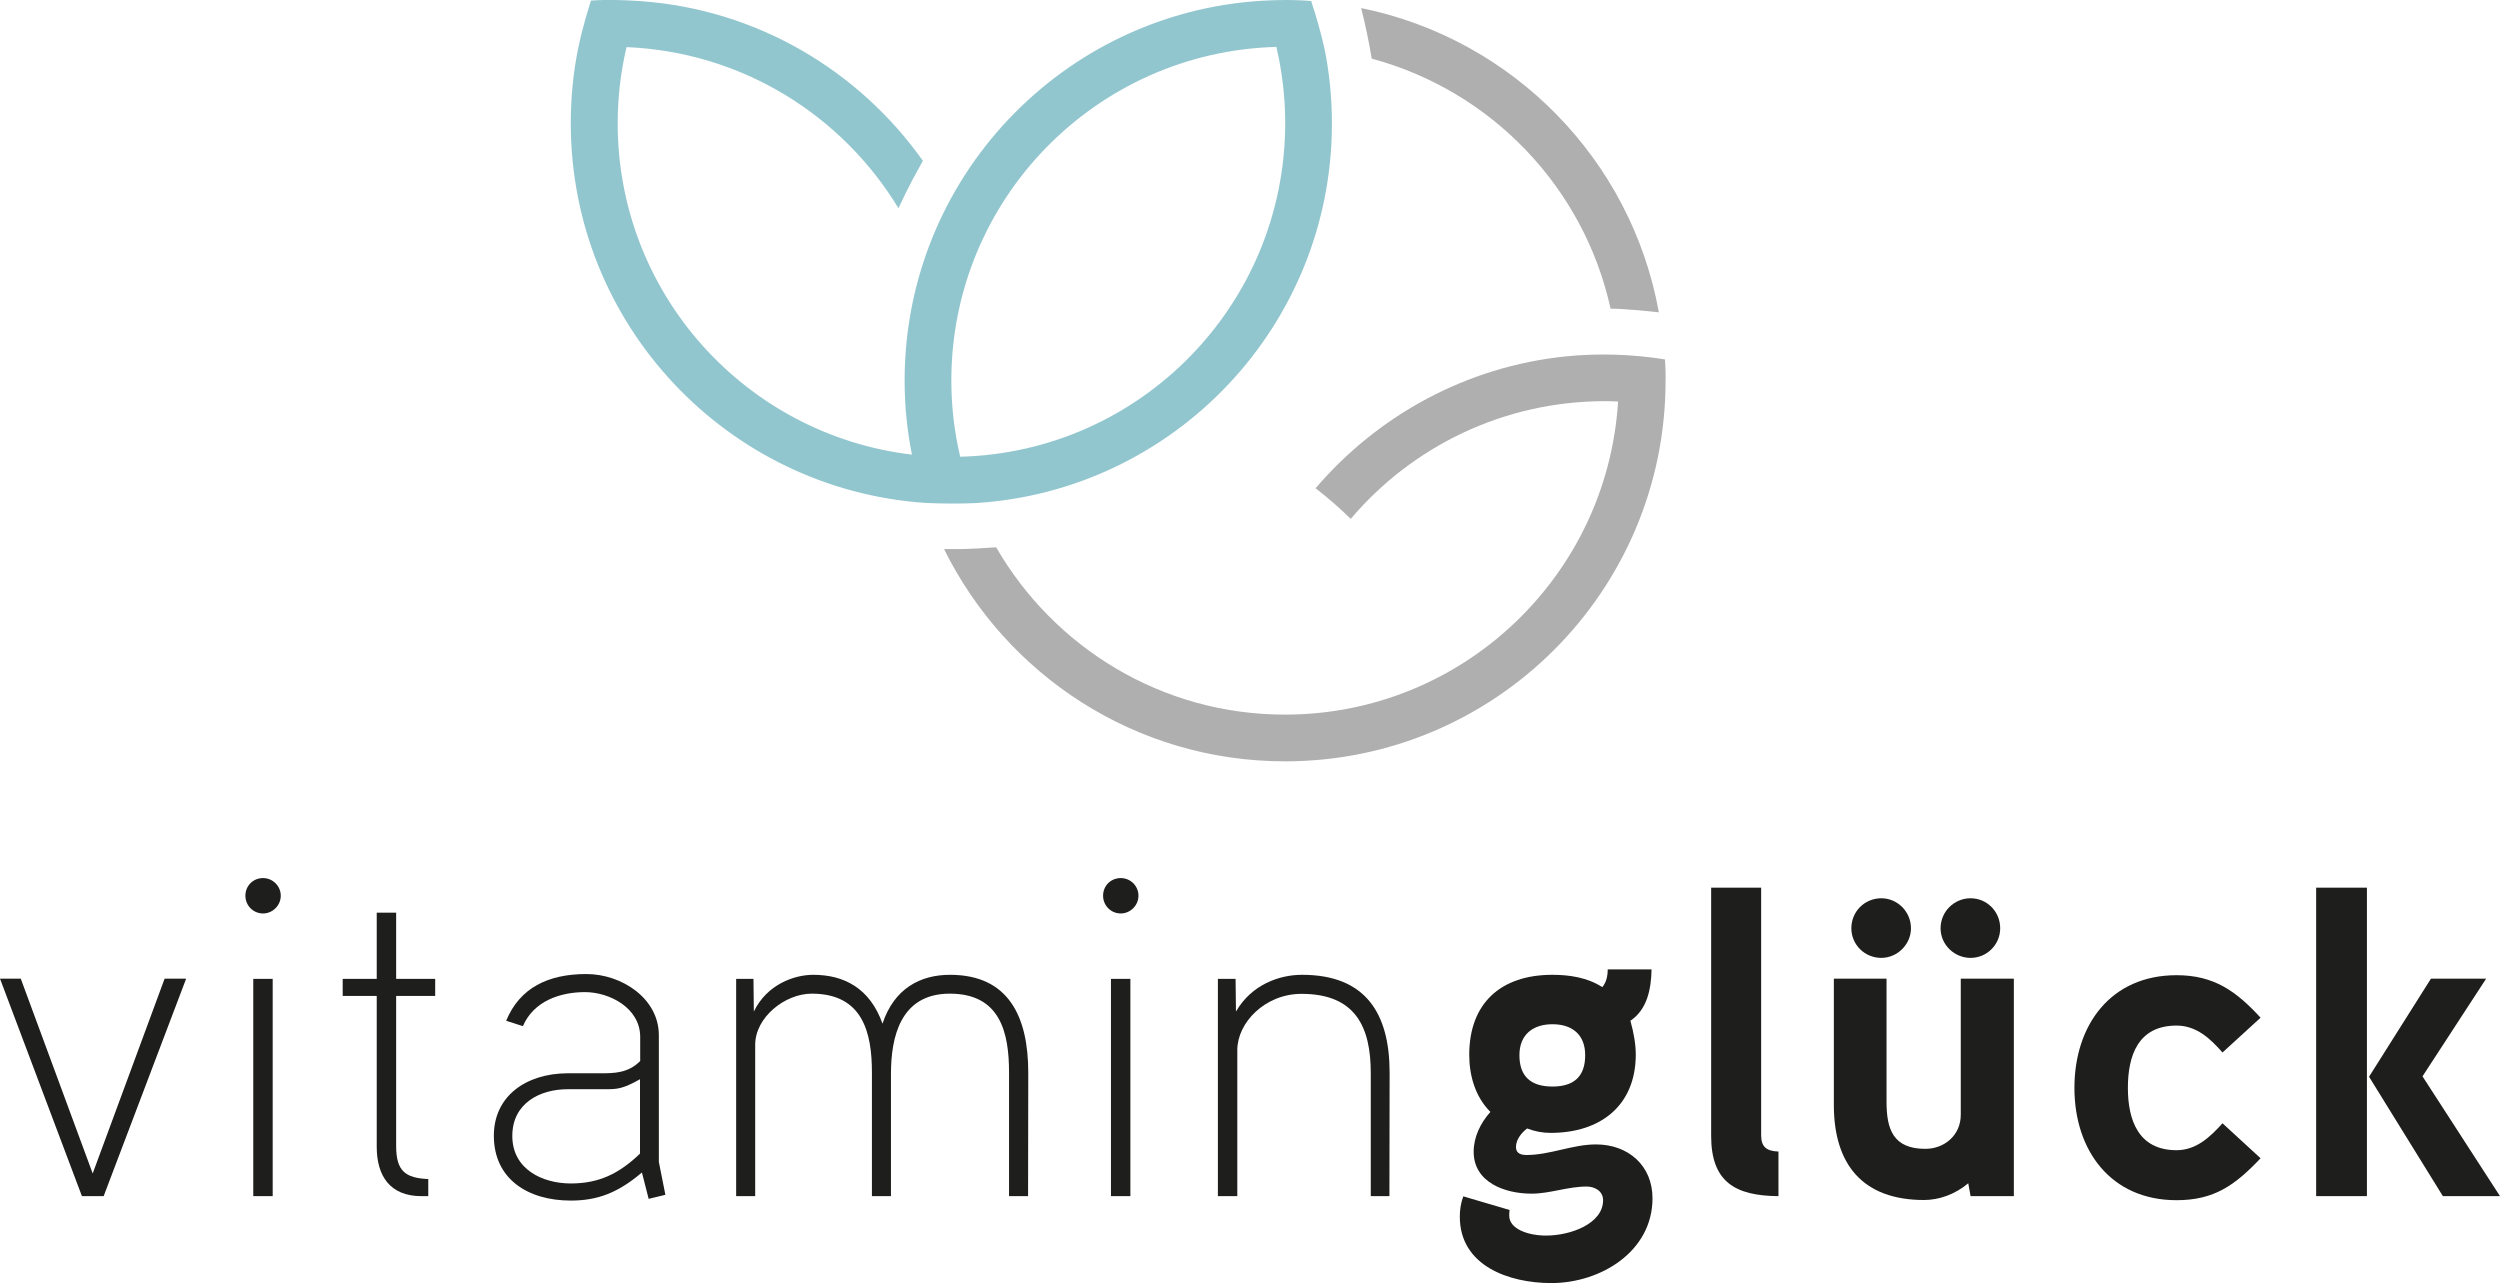
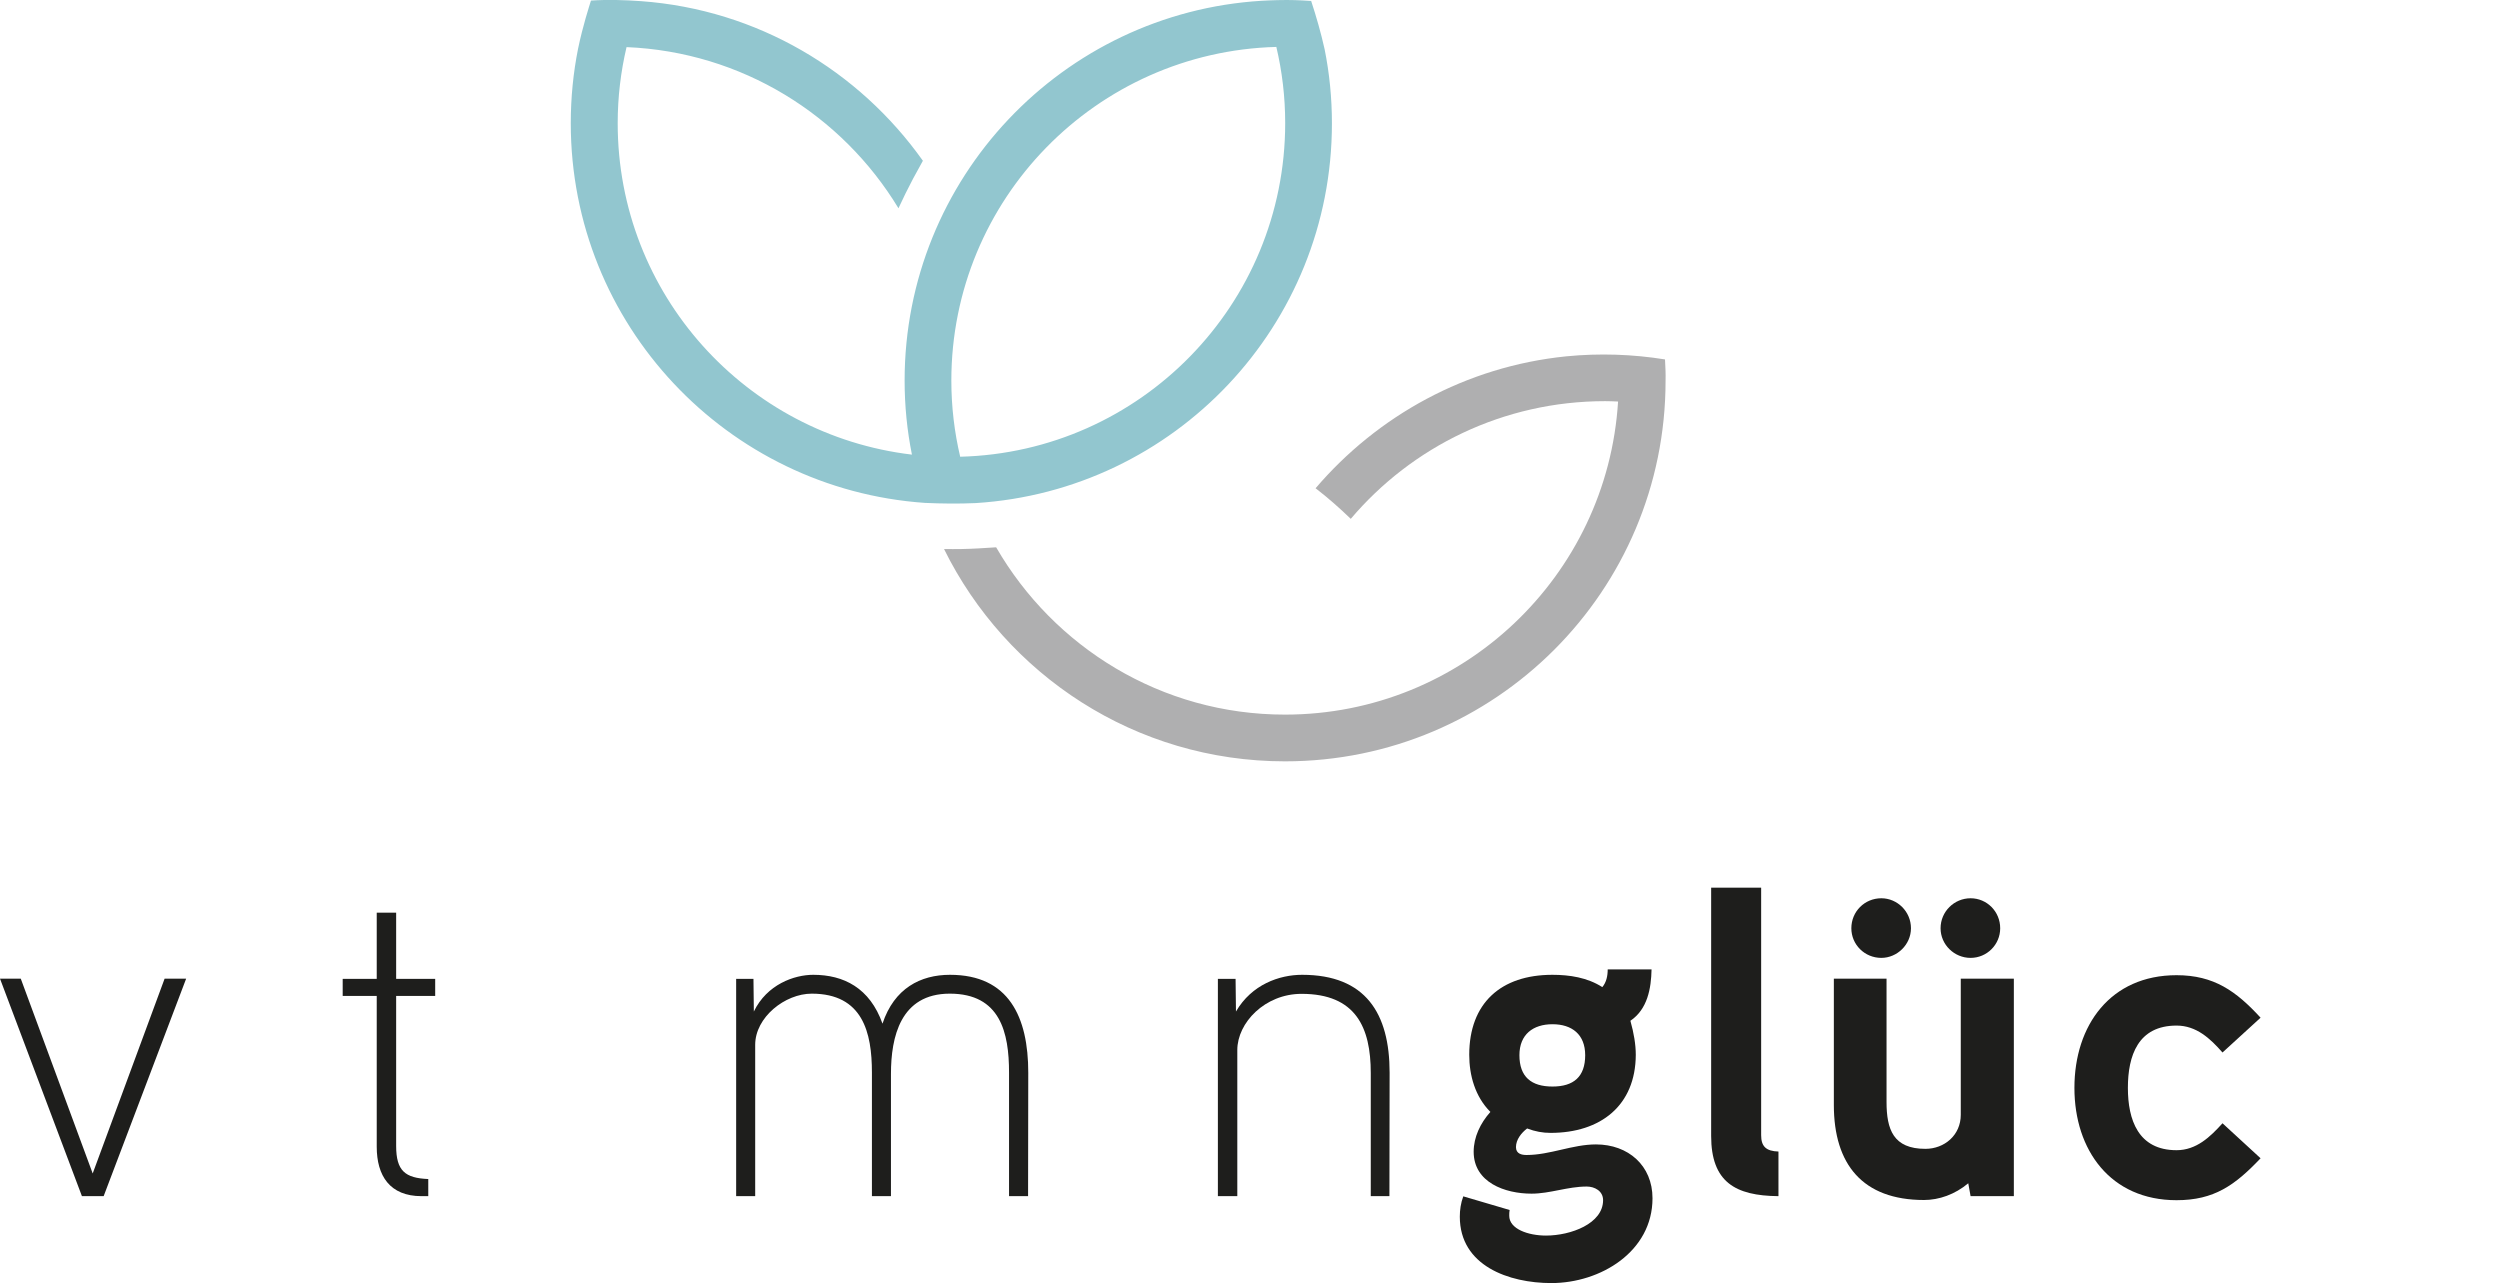
<svg xmlns="http://www.w3.org/2000/svg" version="1.1" id="Ebene_1" x="0px" y="0px" viewBox="0 0 1300 667.3" style="enable-background:new 0 0 1300 667.3;" xml:space="preserve">
  <style type="text/css">
	.st0{fill:#1E1E1C;}
	.st1{fill:#AFAFB0;}
	.st2{fill:#92C6CF;}
</style>
  <g>
    <g>
      <path class="st0" d="M96.8,508.9L53.9,622H42.6L0,508.9h10.8l37.4,101.3l37.4-101.3L96.8,508.9L96.8,508.9z" />
-       <path class="st0" d="M136.8,475c-5.2,0-9.2-4.2-9.2-9.2c0-5.2,4-9.2,9.2-9.2c4.9,0,9.2,4,9.2,9.2C146,470.8,141.8,475,136.8,475z     M141.8,622h-10.1v-113h10.1V622z" />
      <path class="st0" d="M226.3,517.9h-20.3v78c0,13,4.7,16.7,16.7,17.2v8.9h-3.5c-16.5,0-23.3-10.6-23.3-25.7v-78.4h-17.7v-8.9h17.7    v-34.4h10.1v34.4h20.3V517.9z" />
-       <path class="st0" d="M346,621.3l-8.7,2.1l-3.5-13.7c-12.5,10.6-23.1,14.6-37,14.6c-22.4,0-40-11.3-40-33.7    c0-20.5,16.5-32.3,38.1-32.5c1.2,0,17.7,0,17.7,0c6.4,0,14.1,0,20.3-6.4v-12.5c0-15.1-16-23.3-28.7-23.3s-26.6,4.5-32.3,17.7    l-8.7-2.8c7.1-17.2,21.9-24.3,41.7-24.3c18.4,0,37.7,12.7,37.7,31.8v65.9L346,621.3z M332.8,561.2c-8.9,5-11.8,5.2-17.9,5.2h-19.8    c-14.1,0-28.7,7.1-28.7,24.3c0,17.4,15.8,24.7,30.4,24.7s25-5,36-15.5L332.8,561.2L332.8,561.2z" />
      <path class="st0" d="M534.6,622h-9.9v-64.3c0-20.7-4.5-41-30.8-41c-25.7,0-30.6,22.6-30.6,41.7v63.6h-9.9v-64.3    c0-20.7-4.7-41-31.3-41c-13.9,0-29.4,12.3-29.4,26.6v78.7h-9.9v-113h9l0.2,17c6.8-14.1,21-19.1,30.9-19.1c15.8,0,29.4,6.8,36,25.4    c6.1-18.4,19.8-25.4,35.1-25.4c30.6,0,40.7,21.9,40.7,50.9L534.6,622L534.6,622z" />
-       <path class="st0" d="M582.8,475c-5.2,0-9.2-4.2-9.2-9.2c0-5.2,4-9.2,9.2-9.2c5,0,9.2,4,9.2,9.2C592,470.8,587.8,475,582.8,475z     M587.8,622h-10.1v-113h10.1V622z" />
      <path class="st0" d="M722.5,622h-9.7v-64c0-23.8-7.8-41.2-36-41.2c-19.1,0-33.4,15.1-33.4,29.2V622h-10.1v-113h9.2l0.2,17    c8.2-14.1,22.6-19.1,34.4-19.1c33,0,45.5,20,45.5,50.9L722.5,622L722.5,622L722.5,622z" />
    </g>
    <g>
      <path class="st0" d="M806.3,589.1c-4.1,0-8-0.7-12.2-2.3c-3,2.3-5.8,5.8-5.8,9.7c0,3.5,3,4.1,5.5,4.1c12.2,0,23.9-5.5,36.1-5.5    c16.8,0,29.4,11,29.4,28c0,27.8-27.1,44.1-52.6,44.1c-22.1,0-47.6-9-47.6-34.5c0-3.5,0.5-7.1,1.8-10.6l24.1,7.1    c-0.2,1.2-0.2,1.8-0.2,3c0,6.9,9.9,10.3,19.1,10.3c12.9,0,29.7-6.2,29.7-18.4c0-4.8-4.4-7.1-8.5-7.1c-9.9,0-19.1,3.7-28.7,3.7    c-13.8,0-30.1-5.8-30.1-21.8c0-7.6,3.5-14.9,8.7-20.7c-8-8-11-19.1-11-29.7c0-26.9,16.5-41.6,43.2-41.6c9,0,18.2,1.4,26,6.4    c2.1-2.5,2.8-5.8,2.8-9.2h22.8c-0.2,9.9-2.1,20.7-11,26.7c1.8,6.4,2.8,12.4,2.8,17.7C850.5,574.9,832.3,589.1,806.3,589.1z     M807.3,532.6c-10.1,0-17.2,5.3-17.2,16.1c0,11.3,6.2,16.3,17.2,16.3c11,0,17-5.1,17-16.3C824.3,537.9,817.4,532.6,807.3,532.6z" />
      <path class="st0" d="M924.7,622c-22.3-0.2-34.9-7.3-34.9-31.3V461.6h26v128.7c0,5.8,2.5,8.3,9,8.5V622z" />
      <path class="st0" d="M1047.2,622h-22.5l-1.2-6.7c-6.9,5.8-15.2,8.7-23,8.7c-32,0-46.9-18.6-46.9-49.4v-65.7H981V573    c0,14.3,3.5,24.4,20.2,24.4c9.9,0,18.4-7.1,18.4-17.7v-70.8h27.6L1047.2,622L1047.2,622L1047.2,622z M978.3,498.1    c-8.7,0-15.6-6.9-15.6-15.4c0-8.7,6.9-15.6,15.6-15.6c8.3,0,15.4,6.9,15.4,15.6C993.7,491.2,986.5,498.1,978.3,498.1z     M1024.7,498.1c-8.5,0-15.6-6.9-15.6-15.4c0-8.7,7.1-15.6,15.6-15.6c8.5,0,15.4,6.9,15.4,15.6    C1040.1,491.2,1033.2,498.1,1024.7,498.1z" />
      <path class="st0" d="M1155.7,547.3c-6.4-7.3-13.6-14-23.9-14c-20,0-25.3,15.6-25.3,32.4c0,16.5,5.3,32.4,25.3,32.4    c10.3,0,17.5-6.9,23.9-14l19.8,18.2c-13.3,14-24.1,21.8-43.7,21.8c-34.3,0-53.1-26-53.1-58.4c0-32.6,18.8-58.6,53.1-58.6    c19.5,0,31,8.3,43.7,22.1L1155.7,547.3z" />
-       <path class="st0" d="M1230.8,622h-26.4V461.6h26.4V622z M1300,622h-29.7l-38.4-62.1l32.2-51h28.7l-33.1,50.8L1300,622z" />
    </g>
    <g>
      <g>
        <path class="st1" d="M865.8,186.9c-16.8-2.7-34-3.3-51.4-1.6c-52.1,5.3-98.1,30.9-130.3,68.6c6.4,4.9,12.5,10.3,18.3,15.9     c31.8-37.5,79.3-61.2,132.3-61.2c2.2,0,4.4,0.1,6.7,0.2c-5.6,90.8-81,162.8-173.2,162.8c-64.3,0-120.2-35.1-150.2-87     c-6,0.4-12,0.8-18,0.9c-3,0.1-6,0-9.1,0c32.3,65.4,99.5,110.4,177.3,110.4c109.3,0,197.9-88.6,197.9-197.9     C866.2,194.2,866,190.6,865.8,186.9z" />
      </g>
      <g>
        <path class="st2" d="M688.8,25.6C688.8,25.6,688.9,25.6,688.8,25.6c-1.9-8.5-4.3-16.9-7-25.1c-1.3-0.1-7.1-0.5-12.7-0.5     c-6.3,0-13,0.4-13,0.4C552.5,6.7,470.4,92.7,470.4,197.9c0,13.2,1.3,26,3.8,38.5c-86.2-10.2-153-83.4-153-172.3     c0-13.6,1.6-26.9,4.6-39.6c60,2.5,112.1,35.4,141.4,83.8c2.4-5.2,4.9-10.3,7.6-15.4c1.7-3.1,3.4-6.2,5.1-9.3     c-33.2-46.8-86-78.6-146.6-83C325,0,315.9-0.3,307.3,0.3c-1,3.3-4.2,13-6.7,25c-2.5,12.5-3.8,25.5-3.8,38.8     c0,104.6,81.2,190.2,184.1,197.4v0c8.8,0.4,17.6,0.5,26.5,0.1c103.4-6.5,185.2-92.4,185.2-197.4C692.6,50.9,691.3,38,688.8,25.6z      M499.3,237.5c-3-12.7-4.6-26-4.6-39.6c0-94.3,75.3-171,169-173.5c3,12.7,4.6,26,4.6,39.6C668.3,158.4,593,235.1,499.3,237.5z" />
      </g>
      <g>
-         <path class="st1" d="M837.5,160.5c1.3,0.1,2.7,0,4,0.1c7.1,0.4,14.1,1,21.1,1.8C848.3,83,786.6,20.2,707.8,4.2     c2.2,8.6,4,17.4,5.5,26.3C775.4,47.2,823.6,97.3,837.5,160.5z" />
-       </g>
+         </g>
    </g>
  </g>
</svg>